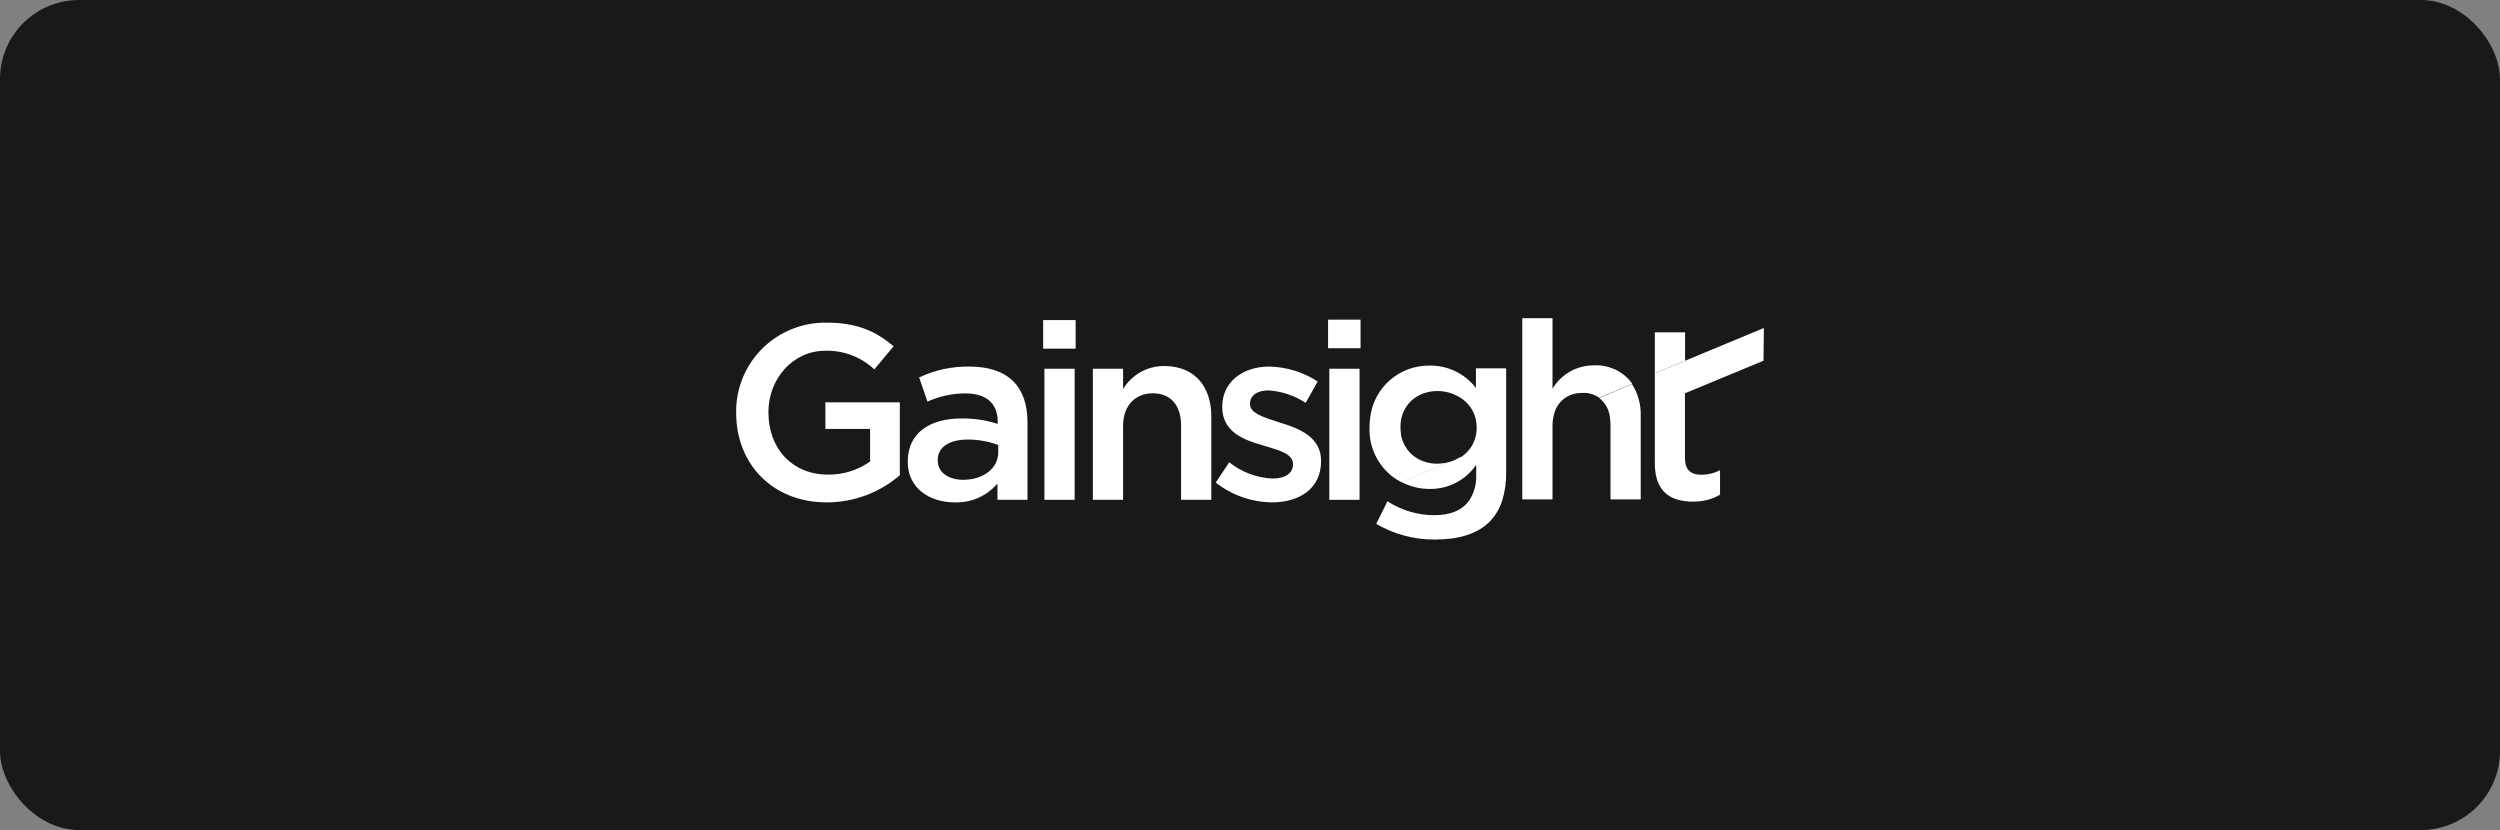
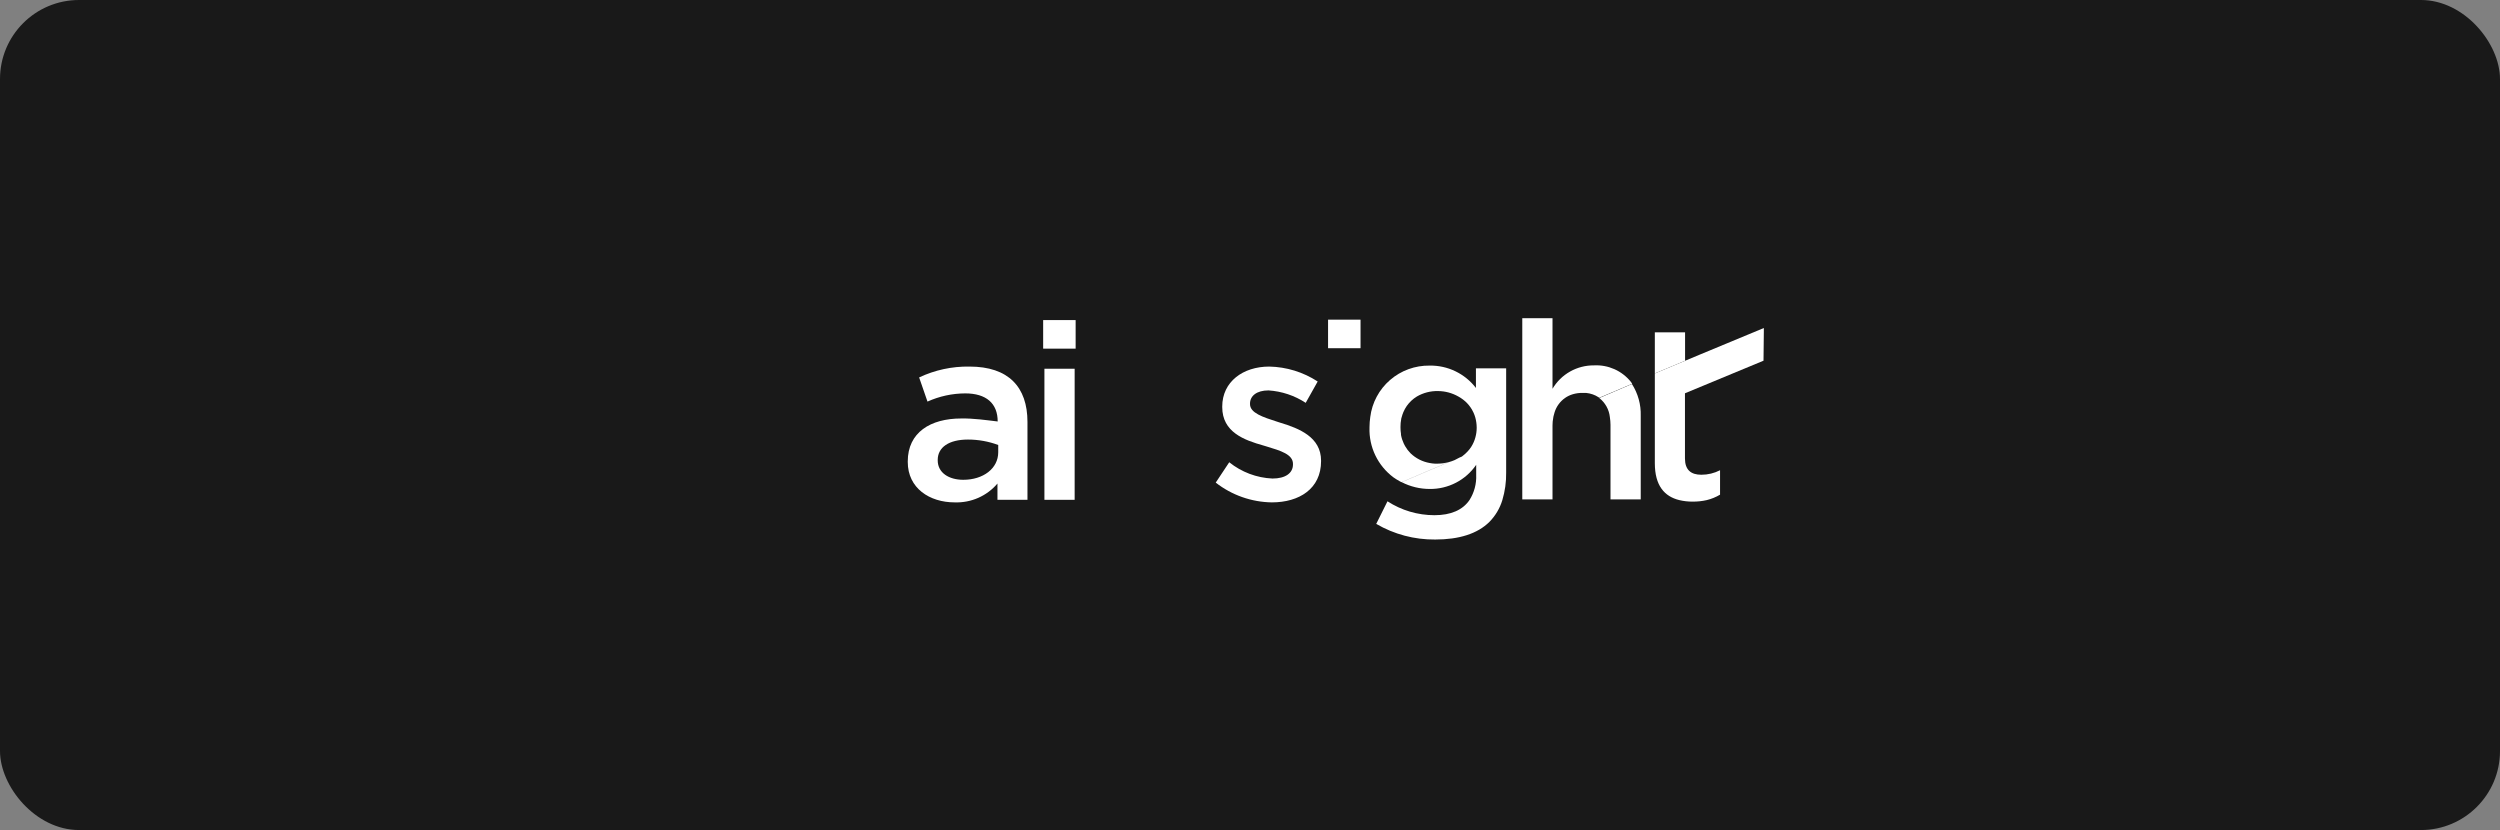
<svg xmlns="http://www.w3.org/2000/svg" width="253" height="84" viewBox="0 0 253 84" fill="none">
  <rect x="0" y="0" width="253" height="84" fill="#808080" stroke="none" />
  <rect width="253" height="84" rx="8" fill="#191919" />
  <path d="M157.208 42.152C157.237 42.007 157.276 41.864 157.324 41.724C157.506 41.141 157.875 40.633 158.375 40.279C158.619 40.107 158.89 39.977 159.177 39.894C159.484 39.804 159.803 39.76 160.123 39.762C160.25 39.753 160.378 39.753 160.505 39.762C160.735 39.784 160.962 39.834 161.18 39.91C161.284 39.946 161.385 39.988 161.484 40.037C161.59 40.087 161.691 40.146 161.788 40.212C161.804 40.23 161.823 40.245 161.844 40.257L165.163 38.844V38.817C165.151 38.799 165.139 38.781 165.128 38.763L165.127 38.763C165.096 38.715 165.066 38.668 165.03 38.624C164.585 38.078 164.017 37.643 163.371 37.356C162.724 37.07 162.019 36.939 161.312 36.976C160.465 36.968 159.63 37.183 158.893 37.599C158.155 38.015 157.542 38.617 157.114 39.344V32.2H154.055V50.538H157.114V43.054C157.113 42.788 157.139 42.523 157.191 42.262L157.208 42.152Z" fill="white" />
  <path d="M134.4 32.349H137.686V35.239H134.4V32.349Z" fill="white" />
  <path d="M108.854 32.392H105.568V35.283H108.854V32.392Z" fill="white" />
-   <path d="M83.529 43.405H88.054V46.703C86.809 47.586 85.313 48.052 83.784 48.032C80.166 48.027 77.765 45.389 77.765 41.746V41.696C77.765 38.333 80.243 35.497 83.501 35.497C84.415 35.469 85.326 35.62 86.181 35.944C87.036 36.268 87.817 36.757 88.48 37.382L90.433 35.041C88.613 33.508 86.715 32.651 83.629 32.651C82.424 32.637 81.228 32.863 80.112 33.315C78.997 33.767 77.984 34.437 77.133 35.285C76.282 36.133 75.611 37.141 75.159 38.251C74.707 39.361 74.483 40.549 74.501 41.746V41.795C74.501 46.922 78.141 50.841 83.678 50.841C86.393 50.838 89.015 49.862 91.063 48.093V40.718H83.529V43.405Z" fill="white" />
-   <path fill-rule="evenodd" clip-rule="evenodd" d="M98.1 37.097C96.343 37.07 94.603 37.446 93.016 38.196L93.862 40.641C95.061 40.099 96.362 39.817 97.68 39.811C99.804 39.811 100.965 40.817 100.965 42.653V42.9C99.775 42.514 98.528 42.329 97.276 42.35C94.167 42.35 91.865 43.757 91.865 46.697V46.747C91.865 49.412 94.078 50.841 96.617 50.841C97.437 50.869 98.252 50.712 99.001 50.382C99.751 50.052 100.415 49.556 100.943 48.934V50.582H103.98V42.702C103.98 39.157 102.055 37.097 98.111 37.097H98.1ZM101.021 45.768C101.021 47.417 99.499 48.555 97.48 48.555C96.037 48.555 94.897 47.851 94.897 46.593V46.543C94.897 45.263 96.037 44.483 97.956 44.483C99.002 44.482 100.04 44.668 101.021 45.032V45.768Z" fill="white" />
+   <path fill-rule="evenodd" clip-rule="evenodd" d="M98.1 37.097C96.343 37.07 94.603 37.446 93.016 38.196L93.862 40.641C95.061 40.099 96.362 39.817 97.68 39.811C99.804 39.811 100.965 40.817 100.965 42.653C99.775 42.514 98.528 42.329 97.276 42.35C94.167 42.35 91.865 43.757 91.865 46.697V46.747C91.865 49.412 94.078 50.841 96.617 50.841C97.437 50.869 98.252 50.712 99.001 50.382C99.751 50.052 100.415 49.556 100.943 48.934V50.582H103.98V42.702C103.98 39.157 102.055 37.097 98.111 37.097H98.1ZM101.021 45.768C101.021 47.417 99.499 48.555 97.48 48.555C96.037 48.555 94.897 47.851 94.897 46.593V46.543C94.897 45.263 96.037 44.483 97.956 44.483C99.002 44.482 100.04 44.668 101.021 45.032V45.768Z" fill="white" />
  <path d="M105.695 37.316H108.754V50.582H105.695V37.316Z" fill="white" />
-   <path d="M116.665 39.8C114.895 39.8 113.656 41.037 113.656 43.098V50.582H110.596V37.316H113.656V39.377C114.085 38.66 114.696 38.067 115.428 37.657C116.159 37.247 116.987 37.035 117.827 37.042C120.841 37.042 122.584 39.053 122.584 42.141V50.582H119.525V43.037C119.525 40.982 118.435 39.8 116.665 39.8Z" fill="white" />
  <path d="M128.774 48.428C127.176 48.357 125.642 47.78 124.398 46.78L123.032 48.84C124.654 50.108 126.65 50.811 128.713 50.841C131.479 50.841 133.692 49.461 133.692 46.67V46.62C133.692 44.235 131.479 43.356 129.549 42.773C129.458 42.744 129.368 42.715 129.279 42.686L129.278 42.686C127.781 42.204 126.501 41.791 126.501 40.894V40.844C126.501 40.064 127.181 39.509 128.37 39.509C129.715 39.596 131.013 40.03 132.137 40.768L133.349 38.608C131.891 37.656 130.192 37.132 128.448 37.097C125.792 37.097 123.69 38.63 123.69 41.147V41.196C123.69 43.73 125.903 44.537 127.861 45.087C127.967 45.119 128.073 45.151 128.177 45.182C129.617 45.616 130.849 45.986 130.849 46.944V46.999C130.849 47.879 130.091 48.428 128.774 48.428Z" fill="white" />
-   <path d="M134.527 37.316V50.582H137.586V37.316H134.527Z" fill="white" />
  <path d="M147.295 37.576C148.108 37.969 148.817 38.547 149.364 39.262V37.273H152.423L152.423 47.829C152.437 48.772 152.307 49.712 152.036 50.615C151.785 51.442 151.337 52.196 150.73 52.814C149.513 54.023 147.643 54.6 145.242 54.6C143.145 54.621 141.081 54.074 139.274 53.017L140.413 50.731C141.825 51.649 143.477 52.138 145.165 52.138C146.83 52.138 148.031 51.61 148.716 50.599C149.194 49.842 149.429 48.958 149.391 48.066V47.038C148.871 47.8 148.169 48.423 147.347 48.849C146.526 49.276 145.611 49.494 144.684 49.483C143.698 49.482 142.727 49.247 141.851 48.796L146.609 46.769C146.811 46.715 147.009 46.647 147.201 46.565C147.367 46.488 147.527 46.406 147.688 46.312L147.944 46.203C147.993 46.166 148.04 46.127 148.086 46.087L148.313 45.895C148.459 45.761 148.594 45.616 148.716 45.461C148.777 45.384 148.832 45.302 148.888 45.219C149.08 44.919 149.224 44.59 149.314 44.246C149.396 43.943 149.439 43.631 149.441 43.318V43.268C149.439 42.921 149.391 42.575 149.297 42.24C149.252 42.081 149.194 41.925 149.126 41.773C149.076 41.663 149.021 41.554 148.96 41.449C148.777 41.138 148.548 40.856 148.279 40.614C148.133 40.486 147.978 40.369 147.815 40.262L147.582 40.125C146.955 39.769 146.247 39.58 145.525 39.575C144.775 39.559 144.036 39.749 143.389 40.125C142.986 40.371 142.638 40.696 142.366 41.081C142.231 41.276 142.116 41.484 142.023 41.702C141.956 41.861 141.901 42.024 141.857 42.191C141.851 42.216 141.843 42.241 141.834 42.267C141.818 42.313 141.802 42.361 141.802 42.411C141.752 42.668 141.728 42.929 141.73 43.191V43.268C141.729 43.483 141.746 43.698 141.78 43.911C141.777 43.944 141.777 43.977 141.78 44.01C141.835 44.314 141.93 44.609 142.062 44.889C142.106 44.977 142.15 45.065 142.2 45.153C142.352 45.418 142.538 45.661 142.753 45.878C143.284 46.388 143.957 46.728 144.684 46.856C144.857 46.89 145.033 46.912 145.209 46.922H145.48C145.665 46.92 145.85 46.907 146.034 46.884C146.22 46.857 146.405 46.819 146.587 46.769L141.829 48.796L141.669 48.714C141.446 48.593 141.229 48.459 141.022 48.313C140.239 47.729 139.61 46.967 139.188 46.091C138.765 45.215 138.561 44.25 138.593 43.279V43.23C138.596 42.886 138.622 42.542 138.671 42.202C138.851 40.751 139.564 39.416 140.674 38.456C141.784 37.495 143.212 36.976 144.684 36.998C145.588 36.984 146.482 37.182 147.295 37.576Z" fill="white" />
  <path d="M167.469 33.629H170.529V36.509L167.469 37.789V33.629Z" fill="white" />
  <path d="M167.469 37.789L172.017 35.888L178.5 33.195V33.497L178.467 36.503L170.518 39.8V46.395C170.518 47.565 171.137 48.044 172.177 48.044C172.836 48.045 173.485 47.889 174.069 47.587V50.06C173.651 50.309 173.198 50.494 172.725 50.61C172.262 50.716 171.789 50.767 171.314 50.764C170.852 50.768 170.391 50.717 169.942 50.61C168.443 50.242 167.469 49.148 167.469 46.873V37.789Z" fill="white" />
  <path d="M162.576 41.132C162.392 40.802 162.143 40.511 161.844 40.279L165.152 38.861C165.768 39.825 166.078 40.95 166.042 42.092V50.538H162.983V43.004C162.982 42.736 162.959 42.467 162.917 42.202C162.876 41.826 162.761 41.462 162.576 41.132Z" fill="white" />
</svg>